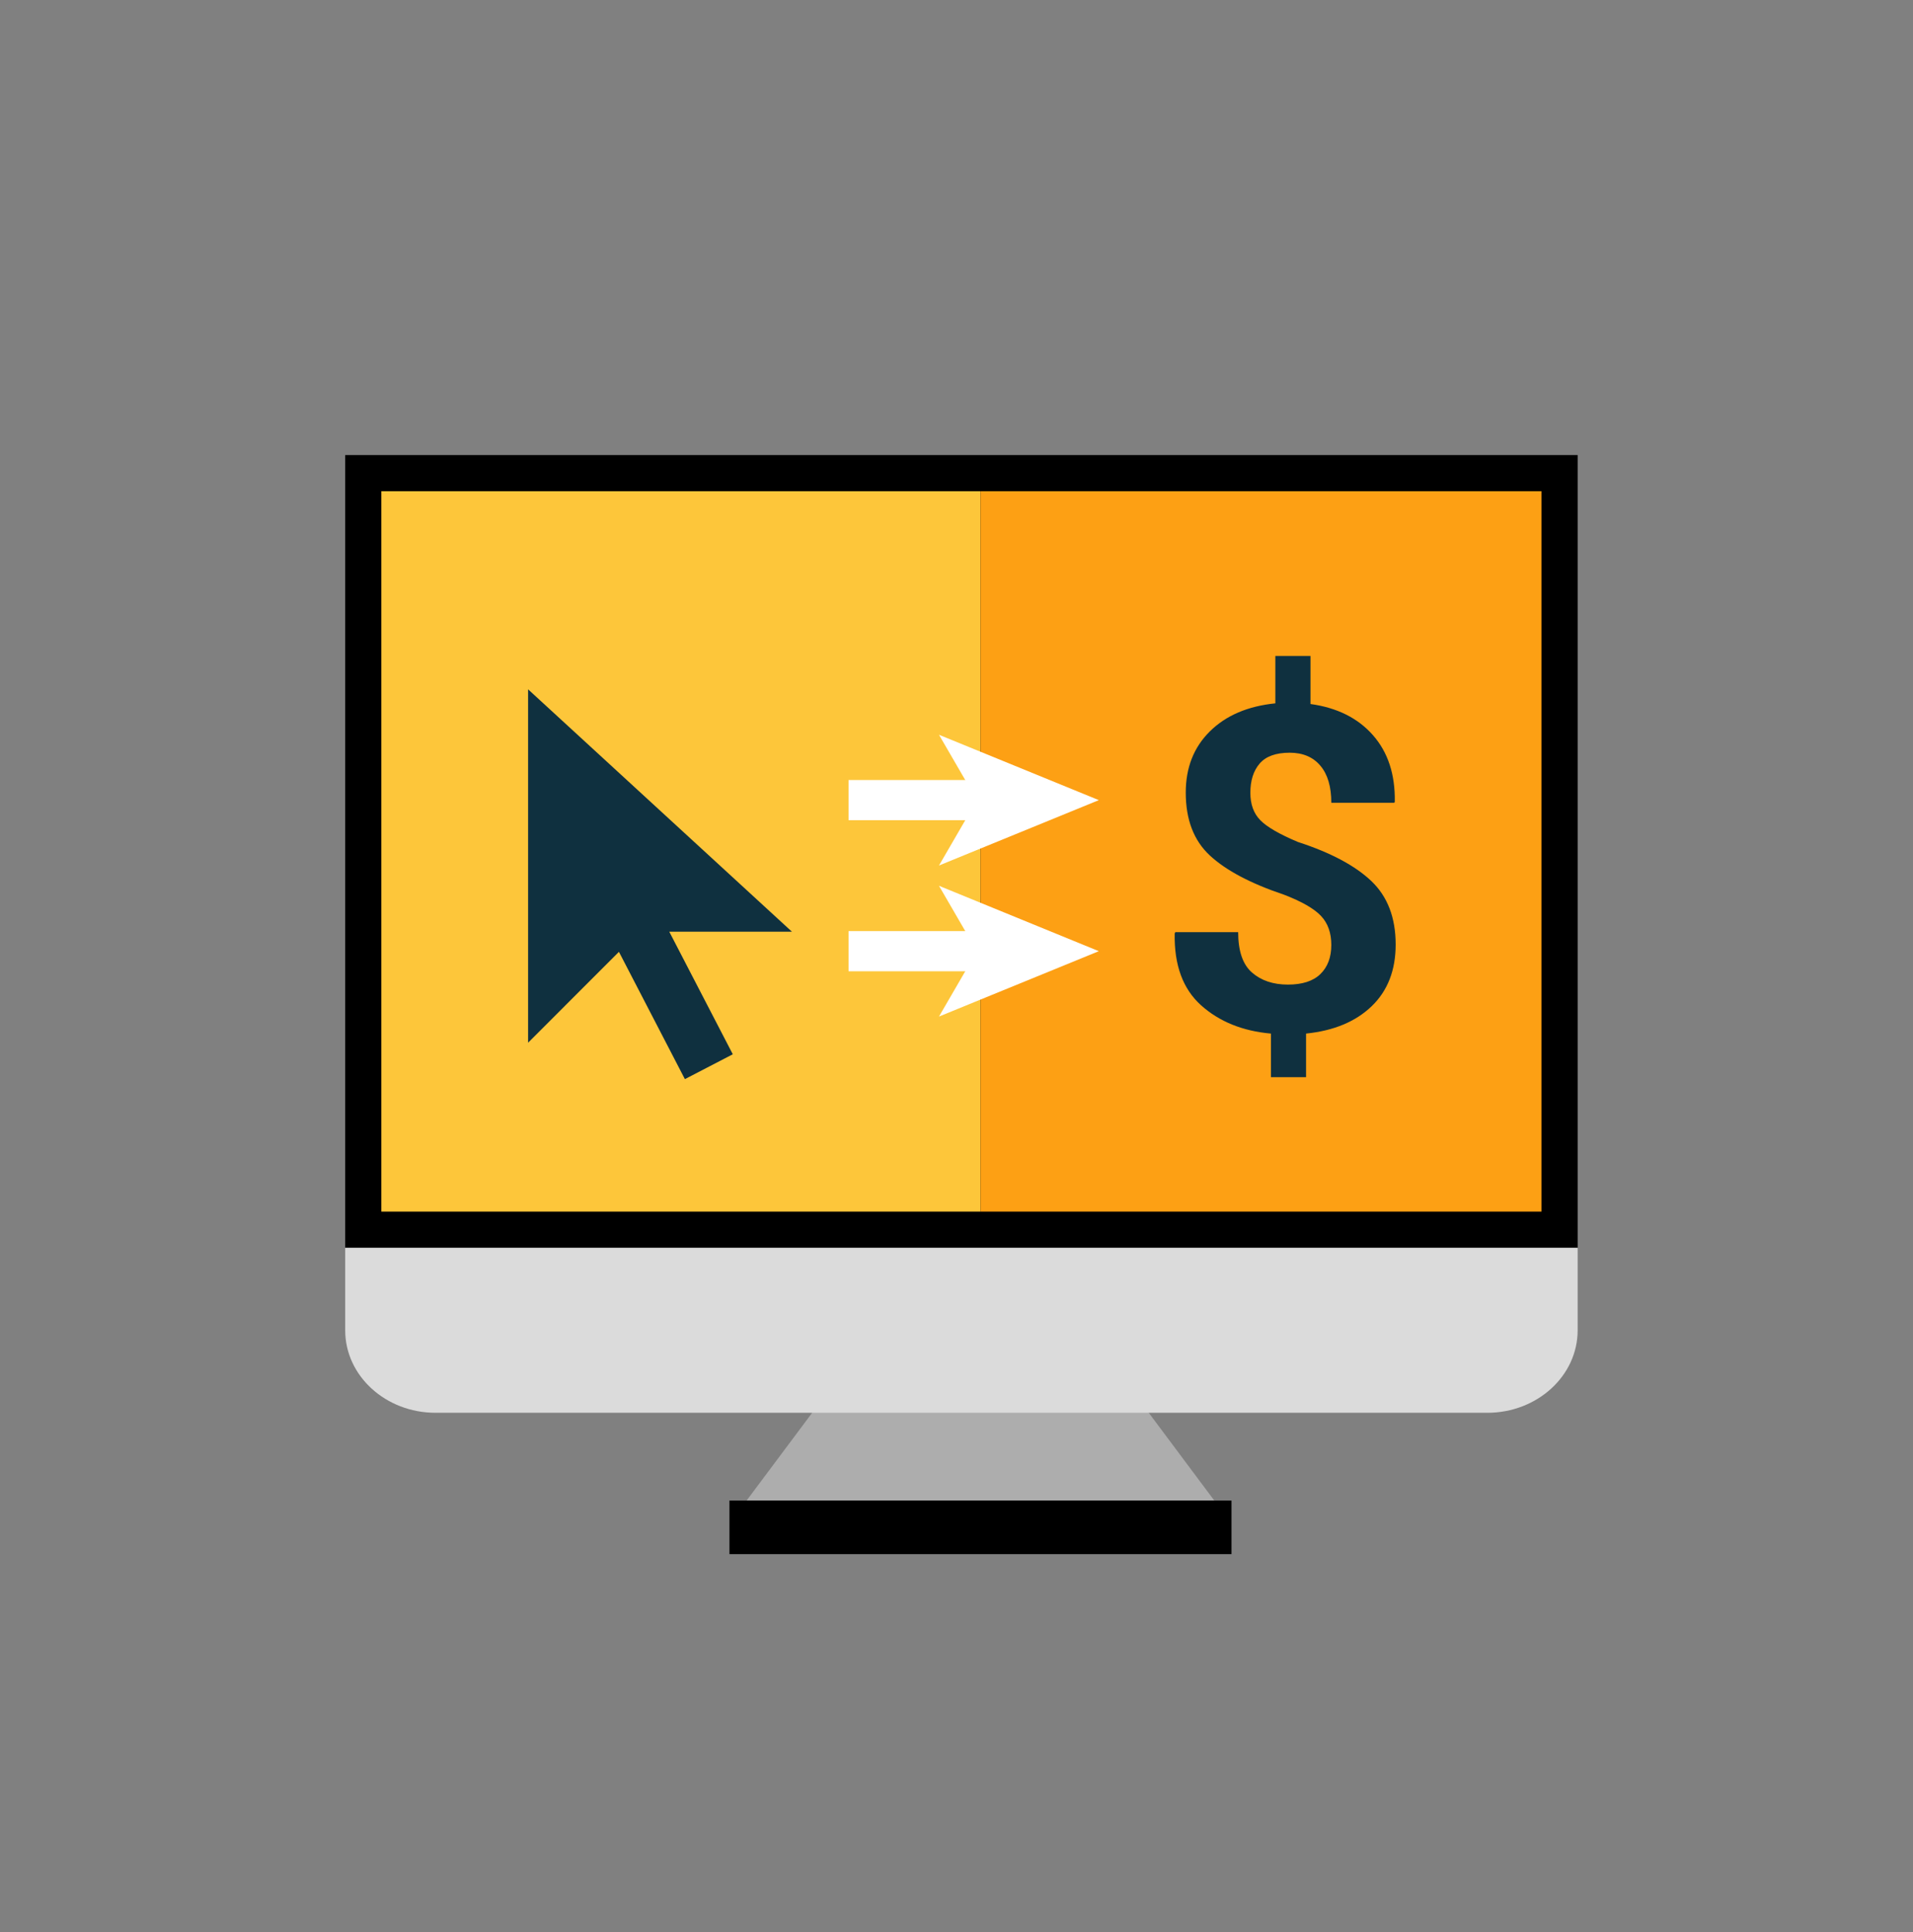
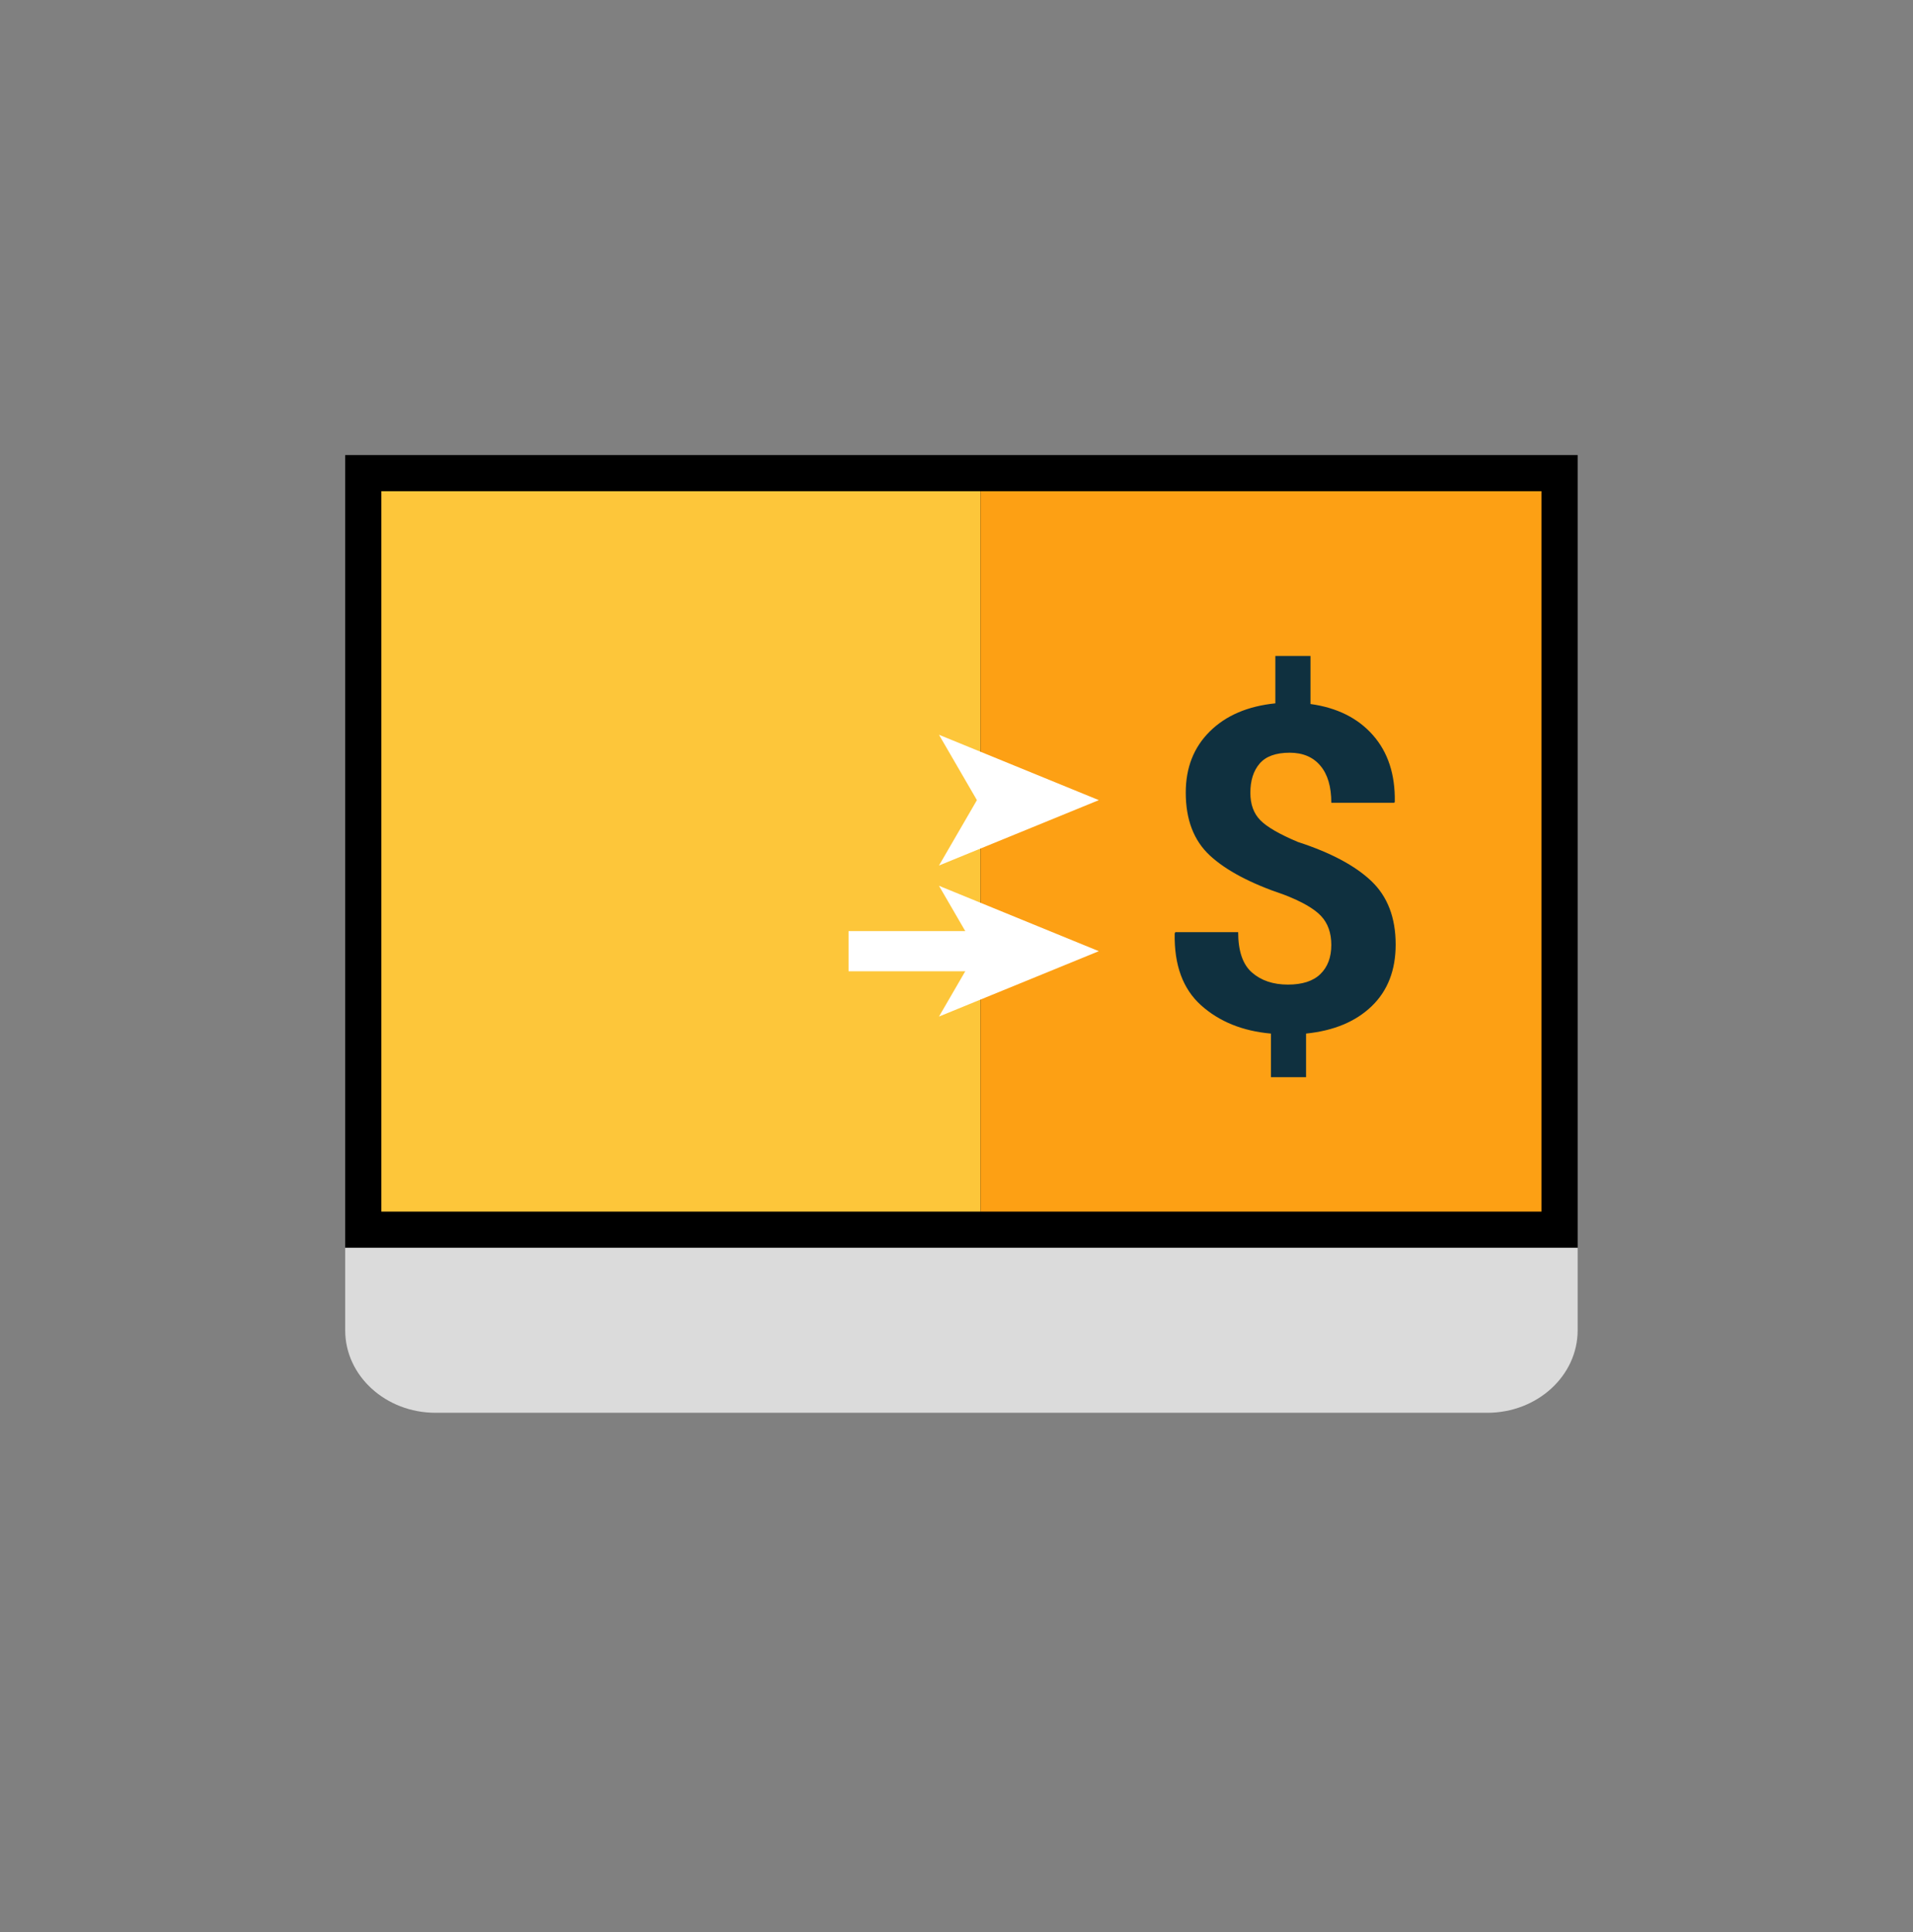
<svg xmlns="http://www.w3.org/2000/svg" width="100" height="101">
  <rect width="100%" height="100%" fill="#808080" stroke="none" />
  <g fill="none" fill-rule="evenodd">
    <path fill="#000" d="M18.045 65.232H82.47V23.789H18.045z" />
-     <path fill="#ADADAD" d="M63.476 78.445H39.028l6.648-8.901H56.83l6.646 8.901" />
    <path d="M77.746 73.857H22.769c-2.611 0-4.724-1.932-4.724-4.313v-4.312H82.47v4.312c0 2.381-2.116 4.313-4.724 4.313" fill="#DBDBDB" />
-     <path fill="#000" d="M38.132 81.246h26.243v-2.8H38.132z" />
    <path fill="#FDC63A" d="M19.933 63.34h31.32V25.68h-31.32z" />
    <path fill="#FDA014" d="M51.253 63.34H80.58V25.68H51.253z" />
    <path d="M69.593 49.4c0-.632-.181-1.14-.543-1.522-.363-.382-1.007-.75-1.932-1.106-1.743-.586-3.034-1.27-3.874-2.05-.84-.778-1.26-1.874-1.26-3.287 0-1.305.42-2.371 1.26-3.2.84-.831 1.98-1.319 3.423-1.466v-2.477h1.838v2.512c1.388.192 2.476.734 3.262 1.626.786.892 1.167 2.051 1.144 3.48l-.023.058h-3.295c0-.842-.19-1.489-.573-1.94-.382-.452-.916-.678-1.602-.678-.724 0-1.248.19-1.572.568-.324.378-.485.887-.485 1.528 0 .595.17 1.07.513 1.425.344.355 1 .736 1.972 1.145 1.712.556 2.992 1.238 3.84 2.044.847.807 1.271 1.913 1.271 3.318 0 1.342-.417 2.418-1.254 3.224s-1.98 1.283-3.43 1.43v2.281h-1.836v-2.28c-1.482-.132-2.699-.625-3.65-1.477-.952-.854-1.413-2.106-1.381-3.758l.033-.068h3.285c0 .988.24 1.692.723 2.112.482.42 1.107.63 1.879.63.755 0 1.322-.184 1.7-.555.378-.37.567-.876.567-1.517" fill="#0F303F" />
-     <path fill="#FFF" d="M44.357 42.88h7.154v-2.102h-7.154z" />
    <path fill="#FFF" d="m57.44 41.829-8.356 3.418 1.983-3.418-1.983-3.417 8.356 3.417M44.357 50.776h7.154v-2.102h-7.154z" />
    <path fill="#FFF" d="m57.44 49.725-8.356 3.418 1.983-3.418-1.983-3.418 8.356 3.418" />
-     <path fill="#0F303F" d="m41.397 48.707-13.791-12.67V54.51l4.748-4.751 3.448 6.655 2.504-1.299-3.32-6.407h6.411" />
  </g>
</svg>